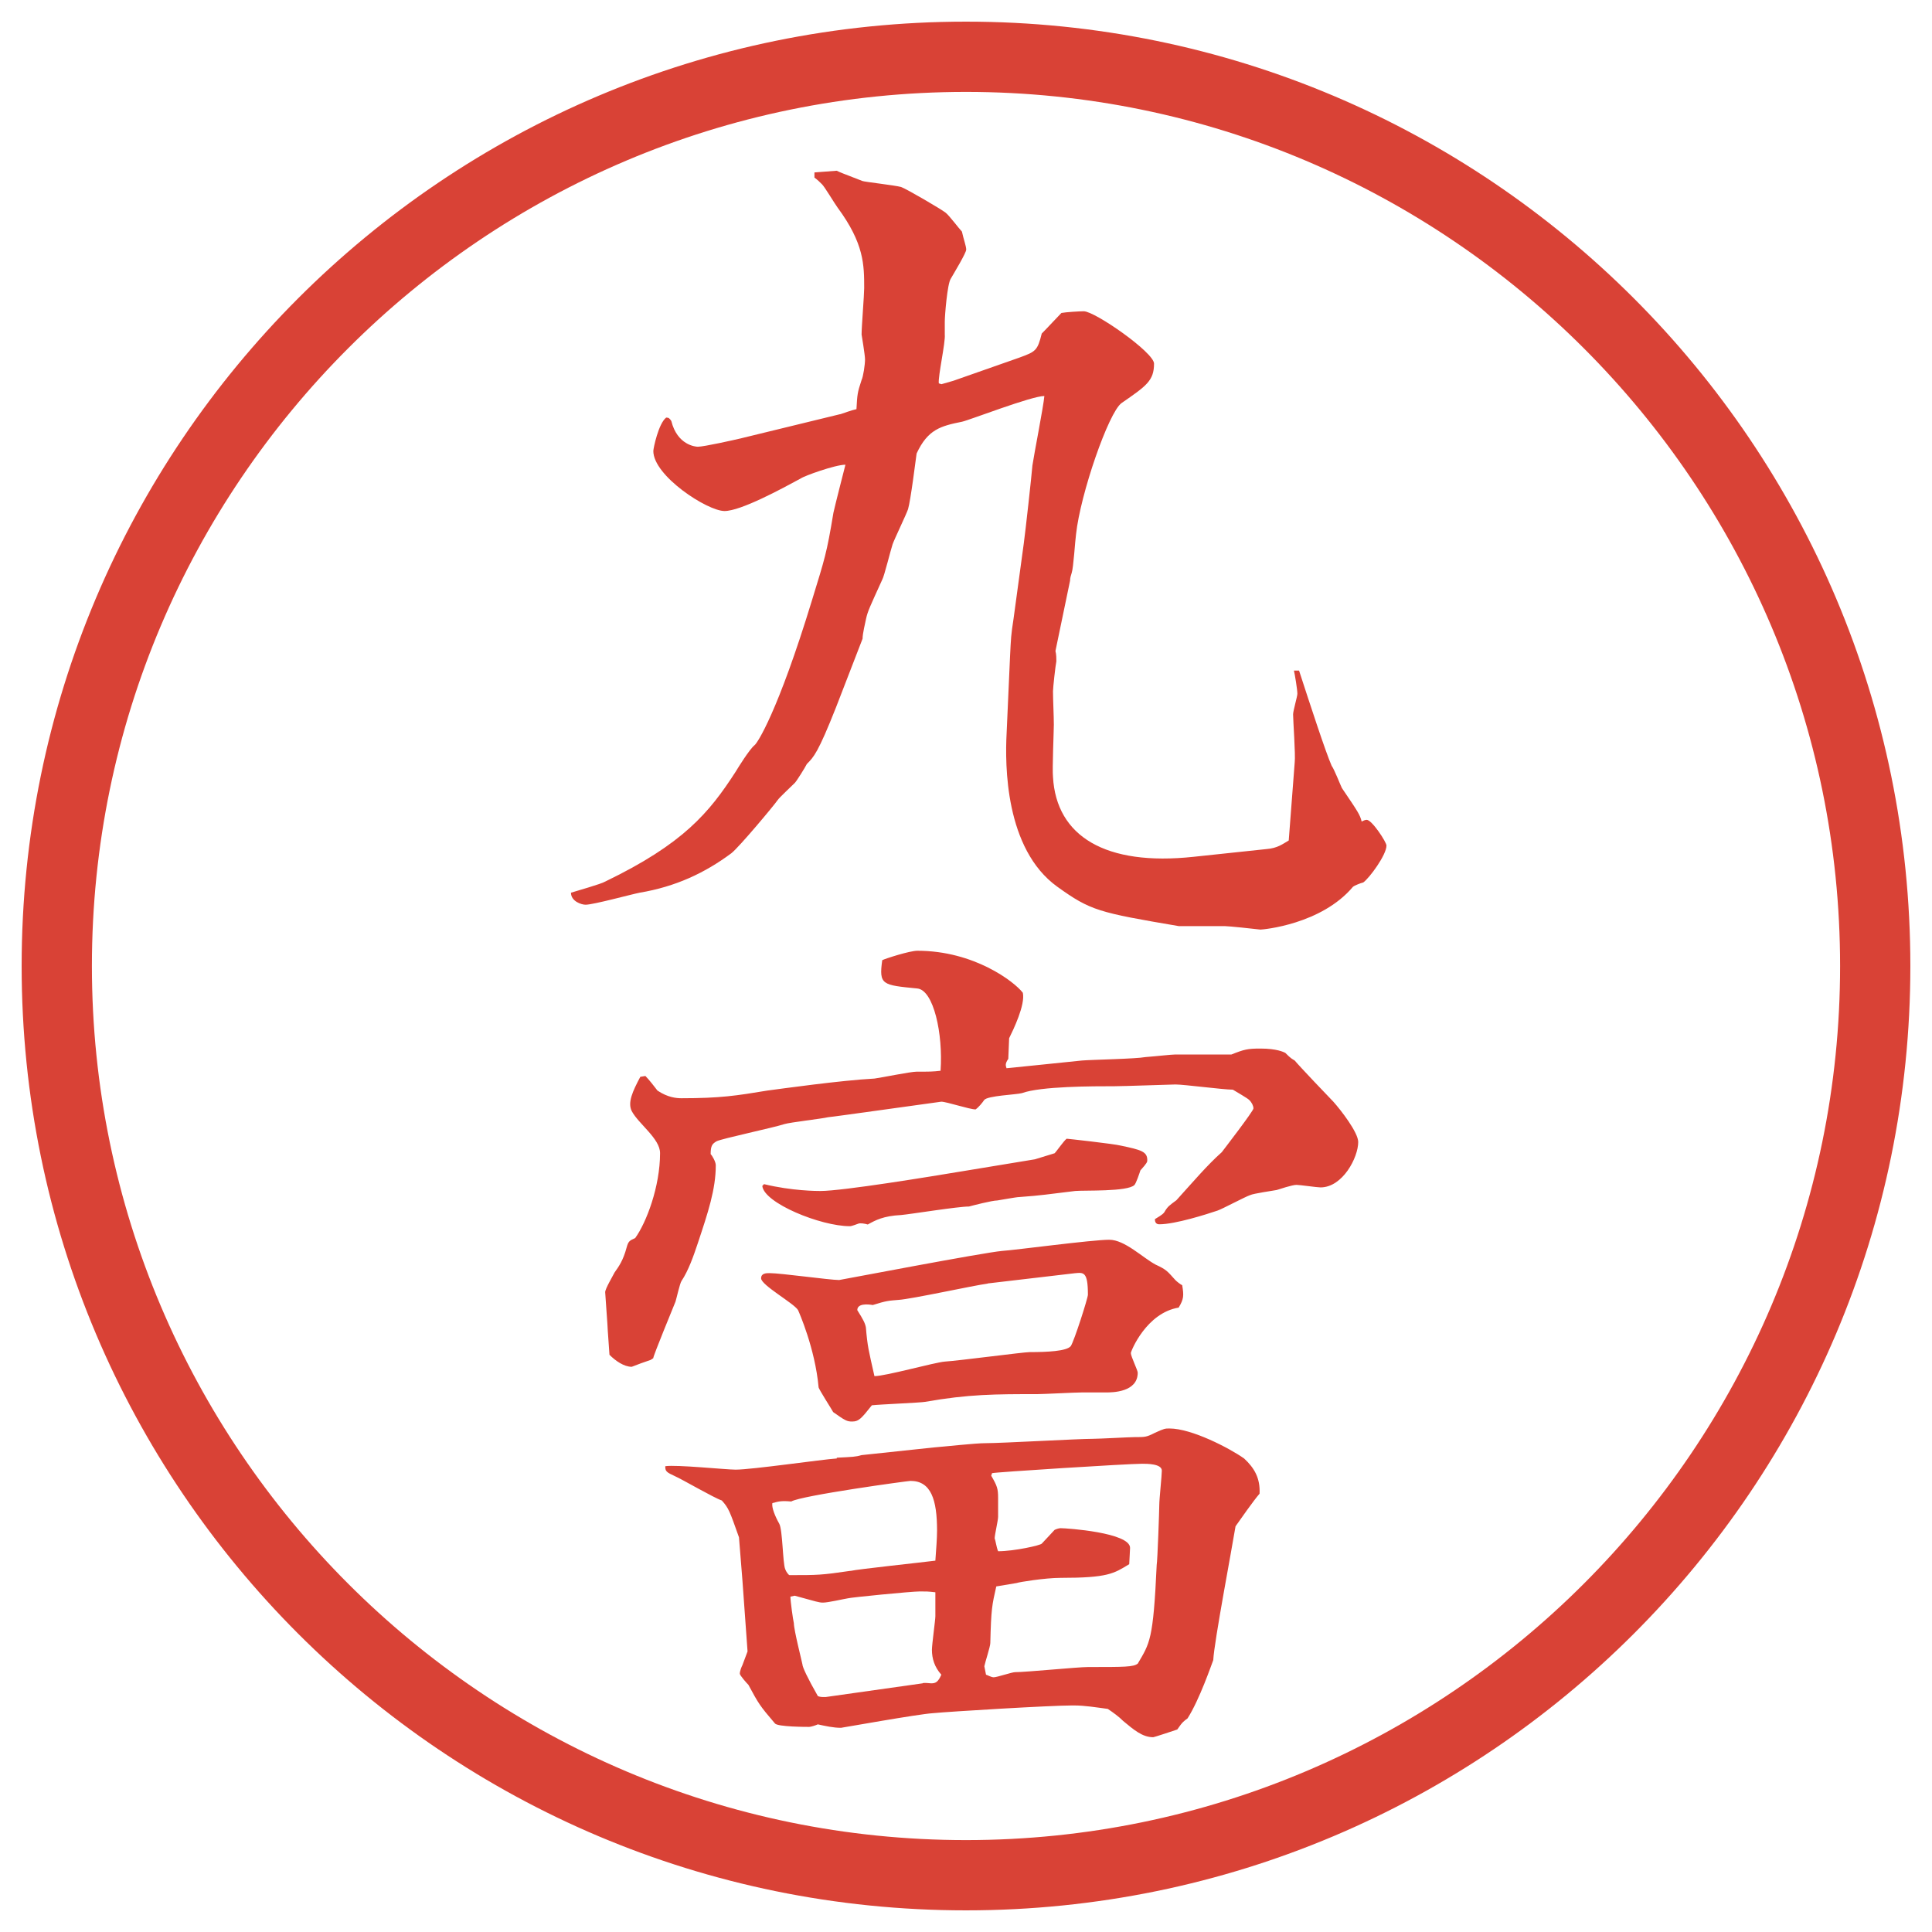
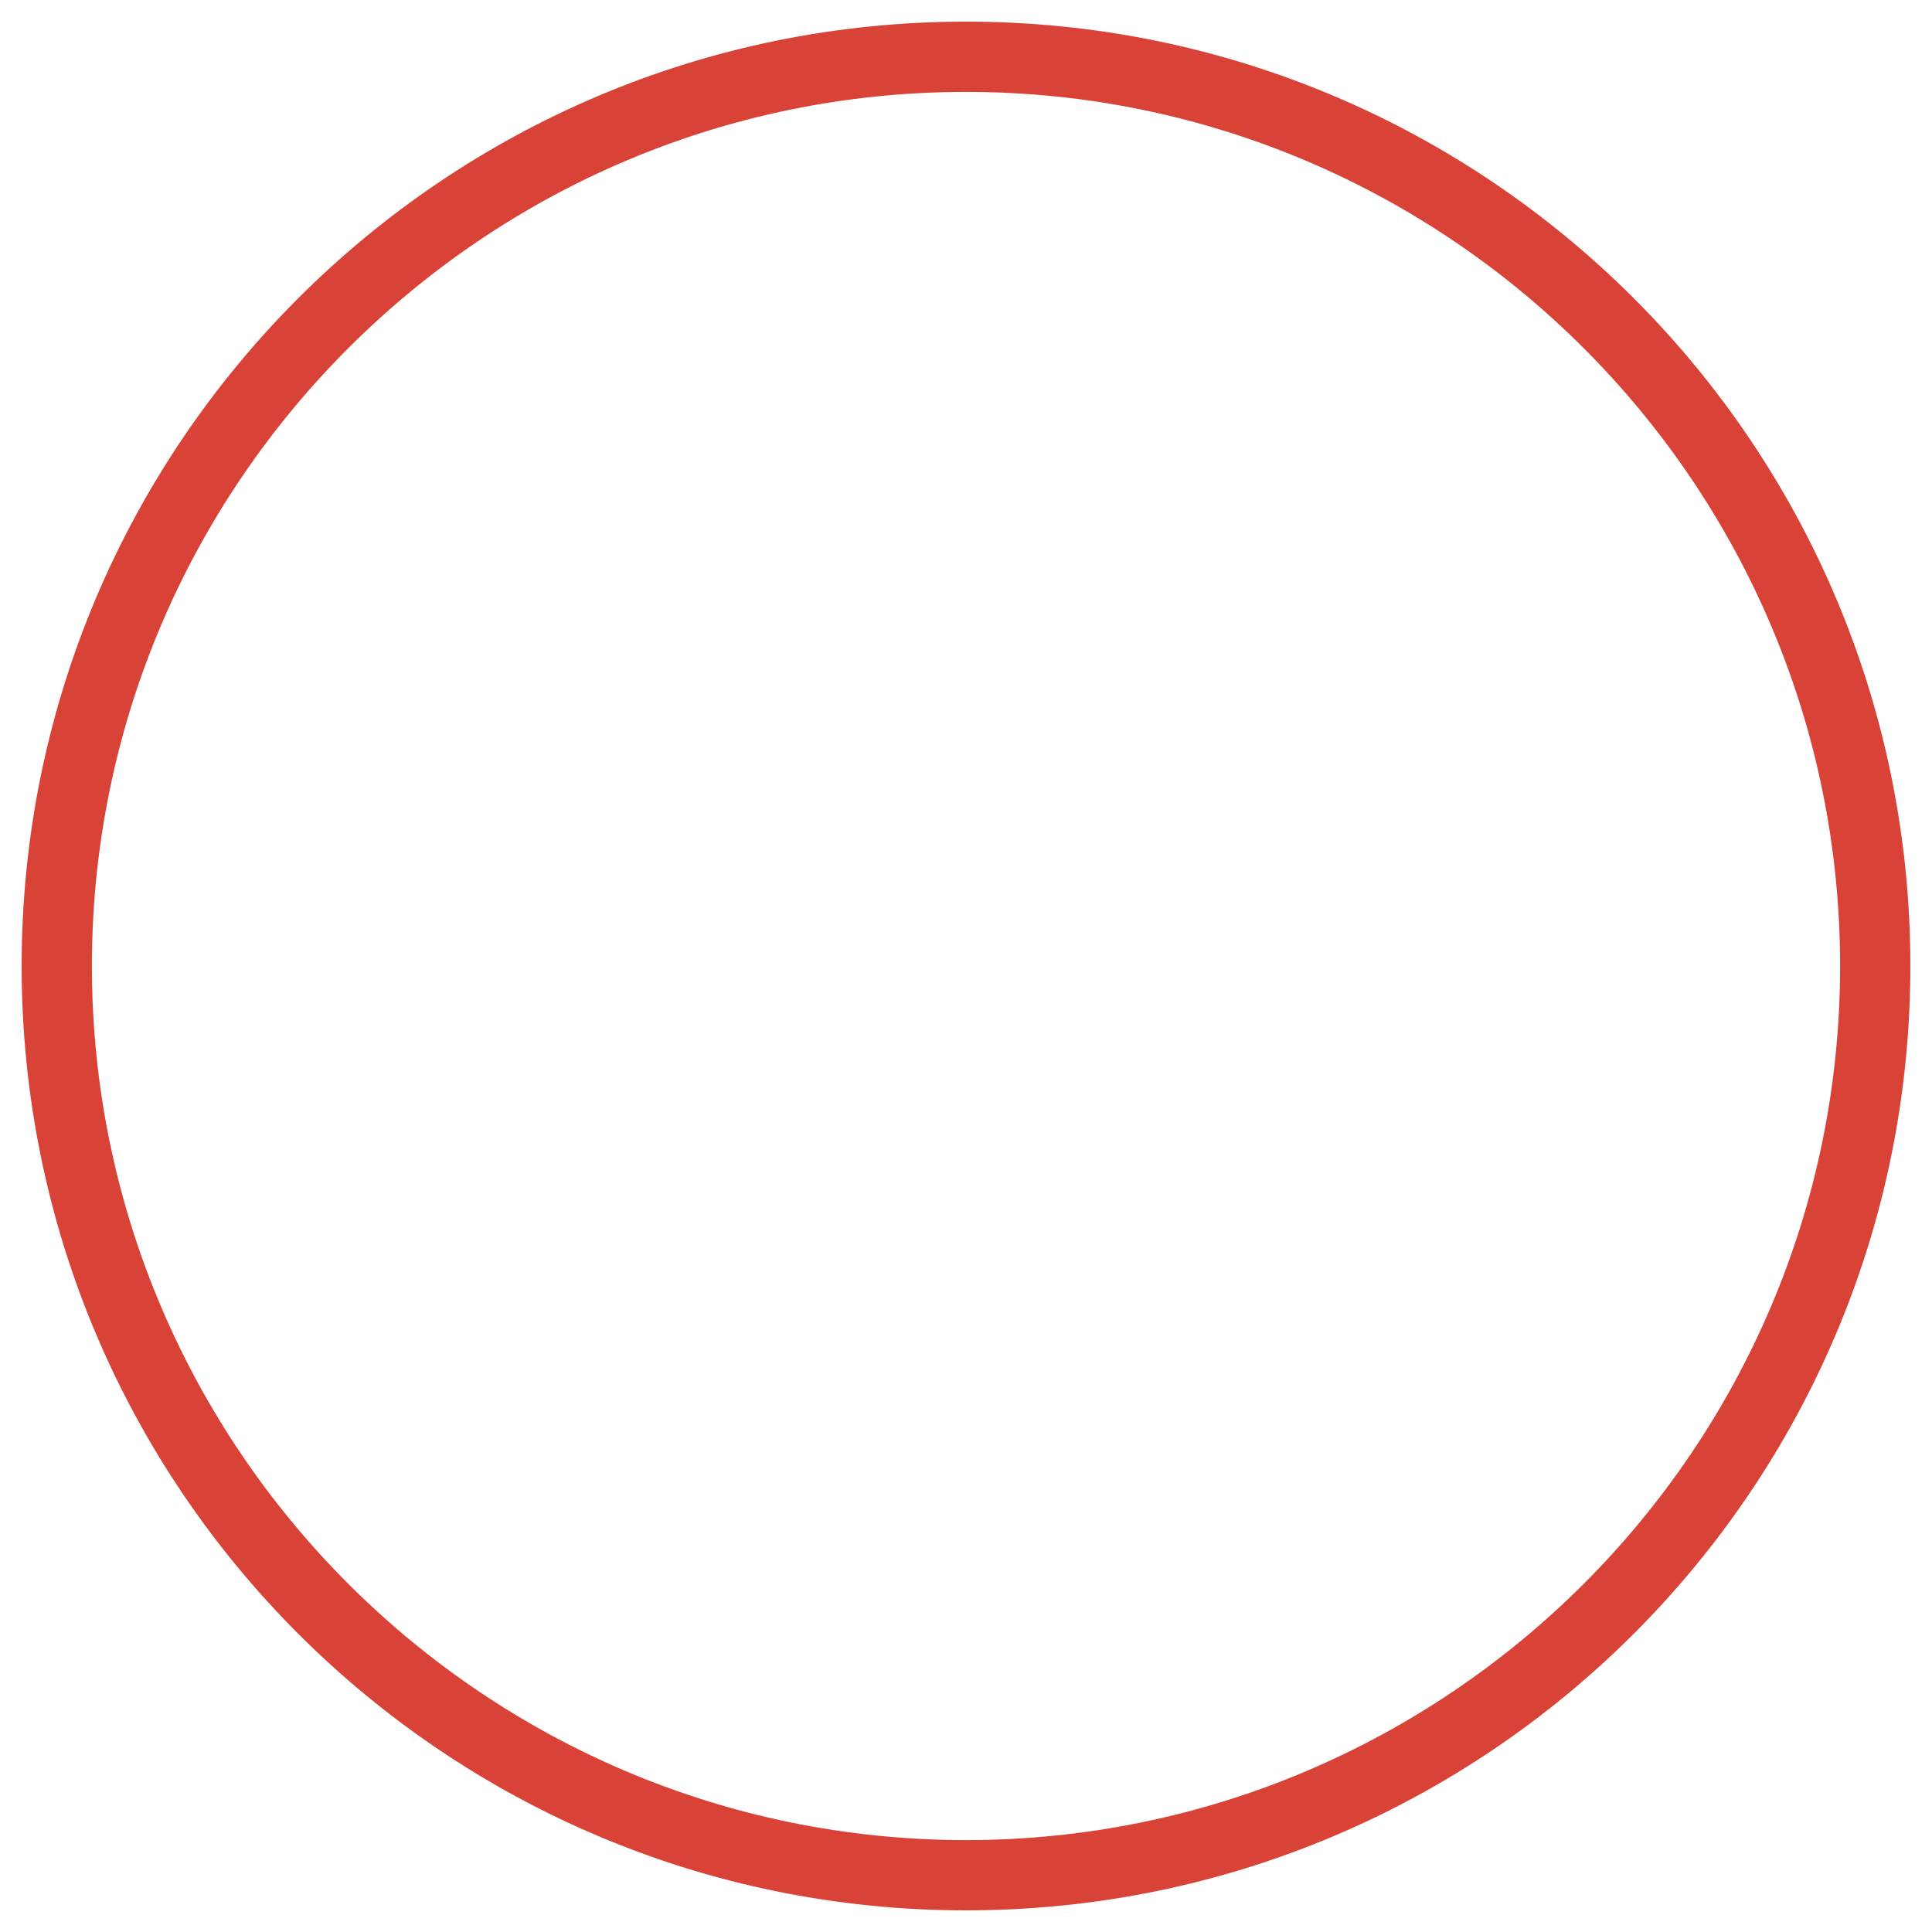
<svg xmlns="http://www.w3.org/2000/svg" version="1.1" viewBox="0 0 27.496 27.496">
  <g>
    <g id="_レイヤー_1" data-name="レイヤー_1">
      <g id="_楕円形_1" data-name="楕円形_1">
        <path d="M13.748,1.308c6.859,0,12.44,5.581,12.44,12.44s-5.581,12.44-12.44,12.44S1.308,20.607,1.308,13.748,6.889,1.308,13.748,1.308M13.748.308C6.325.308.308,6.325.308,13.748s6.017,13.44,13.44,13.44,13.44-6.017,13.44-13.44S21.171.308,13.748.308h0Z" fill="#d94236" />
      </g>
      <g>
-         <path d="M11.957,5.896c.037-.012.171-.061.232-.073.012-.208.012-.232.073-.415.024-.049.049-.22.049-.293,0-.061-.049-.354-.049-.354,0-.11.037-.562.037-.659,0-.33,0-.635-.378-1.147-.037-.049-.183-.293-.22-.33s-.061-.061-.11-.098v-.073l.317-.024c.049.024.085.037.366.146.024.012.464.061.549.085.073.024.574.317.635.366.049.037.195.232.232.269.024.11.061.208.061.256s-.171.33-.22.415c-.049.073-.085.525-.085.61v.183c.012.11-.098.598-.085.696l.037.012.171-.049.94-.33c.232-.085.256-.098.317-.342.062-.061.231-.244.28-.293.062-.012.257-.024.318-.024.158,0,1,.586,1,.745,0,.244-.109.317-.463.562-.184.134-.586,1.294-.647,1.868-.013.085-.036.476-.062.549-.012.037-.023.073-.023.11l-.208,1.001c.013.049.013.11.013.146-.013.061-.048.378-.048.427,0,.122.012.354.012.476,0,.085-.024.635-.012.745.048.842.744,1.27,2.001,1.135l1.037-.11c.158-.012.232-.073.317-.122l.085-1.111c.013-.11-.023-.598-.023-.684,0-.049.061-.256.061-.293,0-.061-.037-.281-.049-.33h.073c.159.488.378,1.16.464,1.355.037.049.122.269.146.317.232.342.256.378.281.476.023-.012.049-.024.072-.024.074,0,.281.317.281.366,0,.134-.244.464-.33.525-.049.012-.134.049-.146.061-.451.537-1.281.61-1.318.61-.098-.012-.451-.049-.5-.049h-.659c-1.147-.195-1.257-.22-1.733-.562-.744-.537-.744-1.733-.72-2.185l.049-1.099c.013-.256.013-.293.049-.525l.146-1.074c.025-.183.11-.952.123-1.111.023-.159.158-.842.17-.989-.183,0-1.062.342-1.171.366-.305.061-.488.11-.647.452-.012.085-.085.671-.122.793-.024.073-.195.427-.22.5s-.122.464-.146.5c-.183.403-.208.452-.232.562-.012.061-.049.208-.049.281l-.378.977c-.256.647-.317.708-.415.806-.024.049-.146.244-.171.269-.061.061-.22.208-.244.244-.049.073-.549.671-.659.757-.378.281-.793.476-1.306.562-.122.024-.659.171-.769.171-.061,0-.208-.049-.208-.171.073-.024.427-.122.488-.159,1.111-.537,1.477-.977,1.855-1.562.037-.061.195-.317.269-.378.037-.024.33-.464.818-2.063.183-.598.208-.659.305-1.245.024-.11.146-.586.171-.684-.146,0-.586.159-.635.195-.269.146-.854.464-1.086.464-.244,0-1.013-.5-1.013-.854,0-.037.073-.391.183-.476.037,0,.049.012.073.049.085.342.342.366.378.366.085,0,.525-.098.623-.122l1.404-.342Z" fill="#d94236" />
-         <path d="M9.186,15.314c.049.049.134.158.171.207.146.098.269.109.342.109.549,0,.781-.036,1.221-.109.183-.024,1.05-.146,1.526-.171.098-.013.513-.098.598-.098.183,0,.232,0,.342-.013.037-.524-.098-1.147-.33-1.171-.5-.049-.549-.049-.5-.403.049-.024.391-.134.5-.134.806,0,1.379.439,1.501.598.037.171-.135.525-.195.647l-.012.293c-.049.072-.037.098-.025.134.013,0,.953-.098,1.074-.11.146-.012.77-.023.904-.049.158-.012.365-.036.414-.036h.807c.183-.073.231-.085.414-.085.232,0,.33.049.354.061.085.086.098.086.134.109.049.062.501.537.55.586.11.123.354.439.354.574,0,.22-.221.646-.537.646-.049,0-.293-.036-.342-.036-.062,0-.244.062-.281.073-.061.012-.33.049-.379.073-.072.024-.391.195-.463.22-.146.049-.599.195-.83.195-.049,0-.062-.037-.062-.073.036-.024.11-.062.134-.098.049-.085.074-.098.172-.171.244-.269.439-.5.646-.684.037-.049.451-.586.451-.623,0-.036-.023-.085-.061-.121-.024-.025-.195-.123-.232-.146-.134,0-.695-.074-.817-.074-.036,0-.745.025-.866.025-.306,0-1.05,0-1.318.098-.086.023-.489.036-.538.098-.024.036-.073.098-.122.134-.085,0-.415-.11-.488-.11-.012,0-1.575.221-1.611.221-.098.023-.537.072-.623.098-.146.049-.891.207-.964.244-.061.036-.085.061-.085.183.024.024.073.11.073.159,0,.342-.11.671-.256,1.11-.061.183-.134.391-.232.537-.024.036-.073.257-.085.293-.024.062-.317.769-.317.806l-.037.024c-.073.024-.208.073-.269.098-.11,0-.232-.085-.317-.171l-.024-.342c0-.049-.037-.525-.037-.549,0-.049.11-.232.134-.281.061-.086.122-.171.171-.354.024-.086.037-.098.122-.135.159-.22.354-.732.354-1.209,0-.207-.305-.414-.403-.598-.061-.122.012-.281.122-.488l.073-.012ZM11.908,20.746c.232-.012.269-.012.354-.037l1.025-.109c.159-.012.586-.061.745-.061.232,0,1.306-.062,1.525-.062.085,0,.524-.024.586-.024.159,0,.171,0,.293-.061.134-.062.146-.062.208-.062.316,0,.854.28,1.062.427.146.135.231.281.22.501-.086.098-.281.378-.342.464-.049.305-.305,1.648-.317,1.904-.024.061-.195.562-.366.83-.049.037-.073.049-.146.158-.037.013-.33.11-.342.11-.158,0-.281-.11-.428-.231-.061-.062-.146-.123-.219-.172-.172-.023-.33-.049-.477-.049h-.037c-.304,0-1.732.086-1.977.11-.208.013-1.294.208-1.306.208-.11,0-.22-.025-.33-.049-.024.012-.098.036-.122.036-.037,0-.452,0-.488-.049-.22-.257-.232-.28-.378-.55-.024-.023-.122-.134-.122-.158,0-.037.024-.098.037-.122l.073-.195-.073-1.013-.049-.611c-.134-.378-.146-.414-.244-.524-.11-.036-.574-.306-.659-.342-.134-.062-.146-.073-.146-.146.159-.024.867.049,1.001.049.232,0,1.233-.146,1.44-.159v-.012ZM16.778,18.609c-.464.074-.684.623-.684.647,0,.049.098.244.098.28,0,.281-.366.281-.452.281h-.342c-.098,0-.548.024-.634.024-.598,0-.976,0-1.599.11-.061.012-.647.036-.757.049-.146.183-.183.231-.281.231-.073,0-.098-.013-.269-.134-.012-.025-.208-.33-.208-.354-.049-.55-.281-1.074-.293-1.099-.061-.098-.525-.354-.525-.451,0-.074.073-.074.122-.074.159,0,.854.098.989.098.012,0,2.051-.391,2.319-.414.195-.013,1.281-.159,1.525-.159.221,0,.477.257.66.354.158.072.17.098.28.219.024.025.073.062.098.074.024.146.024.195-.049.316ZM10.871,16.852c.403.098.757.098.806.098.317,0,1.575-.207,2.014-.28l1.038-.171.28-.086c.025-.023.135-.183.172-.207.012,0,.671.073.769.098.293.061.378.086.378.207,0,.025,0,.037-.098.146-.012.037-.061.184-.085.208-.098.098-.72.073-.843.085-.414.049-.462.062-.792.086-.049,0-.305.049-.317.049-.073,0-.354.073-.403.086-.159,0-.83.109-.964.121-.256.013-.366.074-.476.135-.037-.012-.11-.024-.134-.012-.098.036-.11.036-.122.036-.415,0-1.221-.329-1.245-.573l.024-.025ZM12.104,22.357c.098-.024,1.025-.122,1.208-.146.012-.171.024-.317.024-.428,0-.439-.085-.707-.378-.707-.037,0-1.55.207-1.697.293-.146-.013-.183,0-.269.023-.012.062.037.184.098.293.049.086.049.562.085.647.012.036.049.085.061.085.403,0,.452,0,.867-.061ZM13.129,23.957c.012-.013.11,0,.122,0,.061,0,.098-.013.146-.123-.098-.109-.134-.231-.134-.354,0-.073.049-.428.049-.477v-.342c-.11-.012-.122-.012-.22-.012-.122,0-.989.086-1.025.098-.073.012-.281.061-.354.061-.061,0-.085-.012-.403-.098l-.061.013c0,.062.037.329.049.378,0,.098.122.574.122.586,0,.037.073.195.22.452.037.013.049.013.11.013l1.379-.195ZM14.057,18.268c-.195.025-1.086.221-1.27.232-.146.012-.171.012-.366.073-.073-.013-.22-.024-.22.073.085.135.11.184.122.244.024.281.037.317.122.695.159,0,.854-.195,1.001-.207.195-.012,1.123-.135,1.208-.135.244,0,.525-.012.585-.085.049-.073.244-.684.244-.732,0-.329-.061-.317-.184-.306l-1.244.146ZM14.032,23.834c.012,0,.073.037.11.037.049,0,.257-.073.306-.073.158,0,.89-.073,1.037-.073.525,0,.646,0,.708-.049.171-.293.22-.33.269-1.404.012-.061.037-.793.037-.854,0-.086.036-.416.036-.488,0-.098-.208-.098-.28-.098-.208,0-2.112.121-2.136.134l-.012.036c.085.146.098.184.098.318v.268c0,.049-.049.257-.049.306.012.024.024.122.049.183.231,0,.609-.085.622-.109.024-.024.159-.171.182-.195.025-.012.062-.024.086-.024.086,0,.988.062.988.28,0,.037-.012.208-.012.232-.22.135-.305.195-.977.195-.219,0-.597.061-.623.073l-.292.049c-.061.269-.073.317-.085.806,0,.049-.073.269-.085.33l.024.121Z" fill="#d94236" />
-       </g>
+         </g>
    </g>
  </g>
</svg>